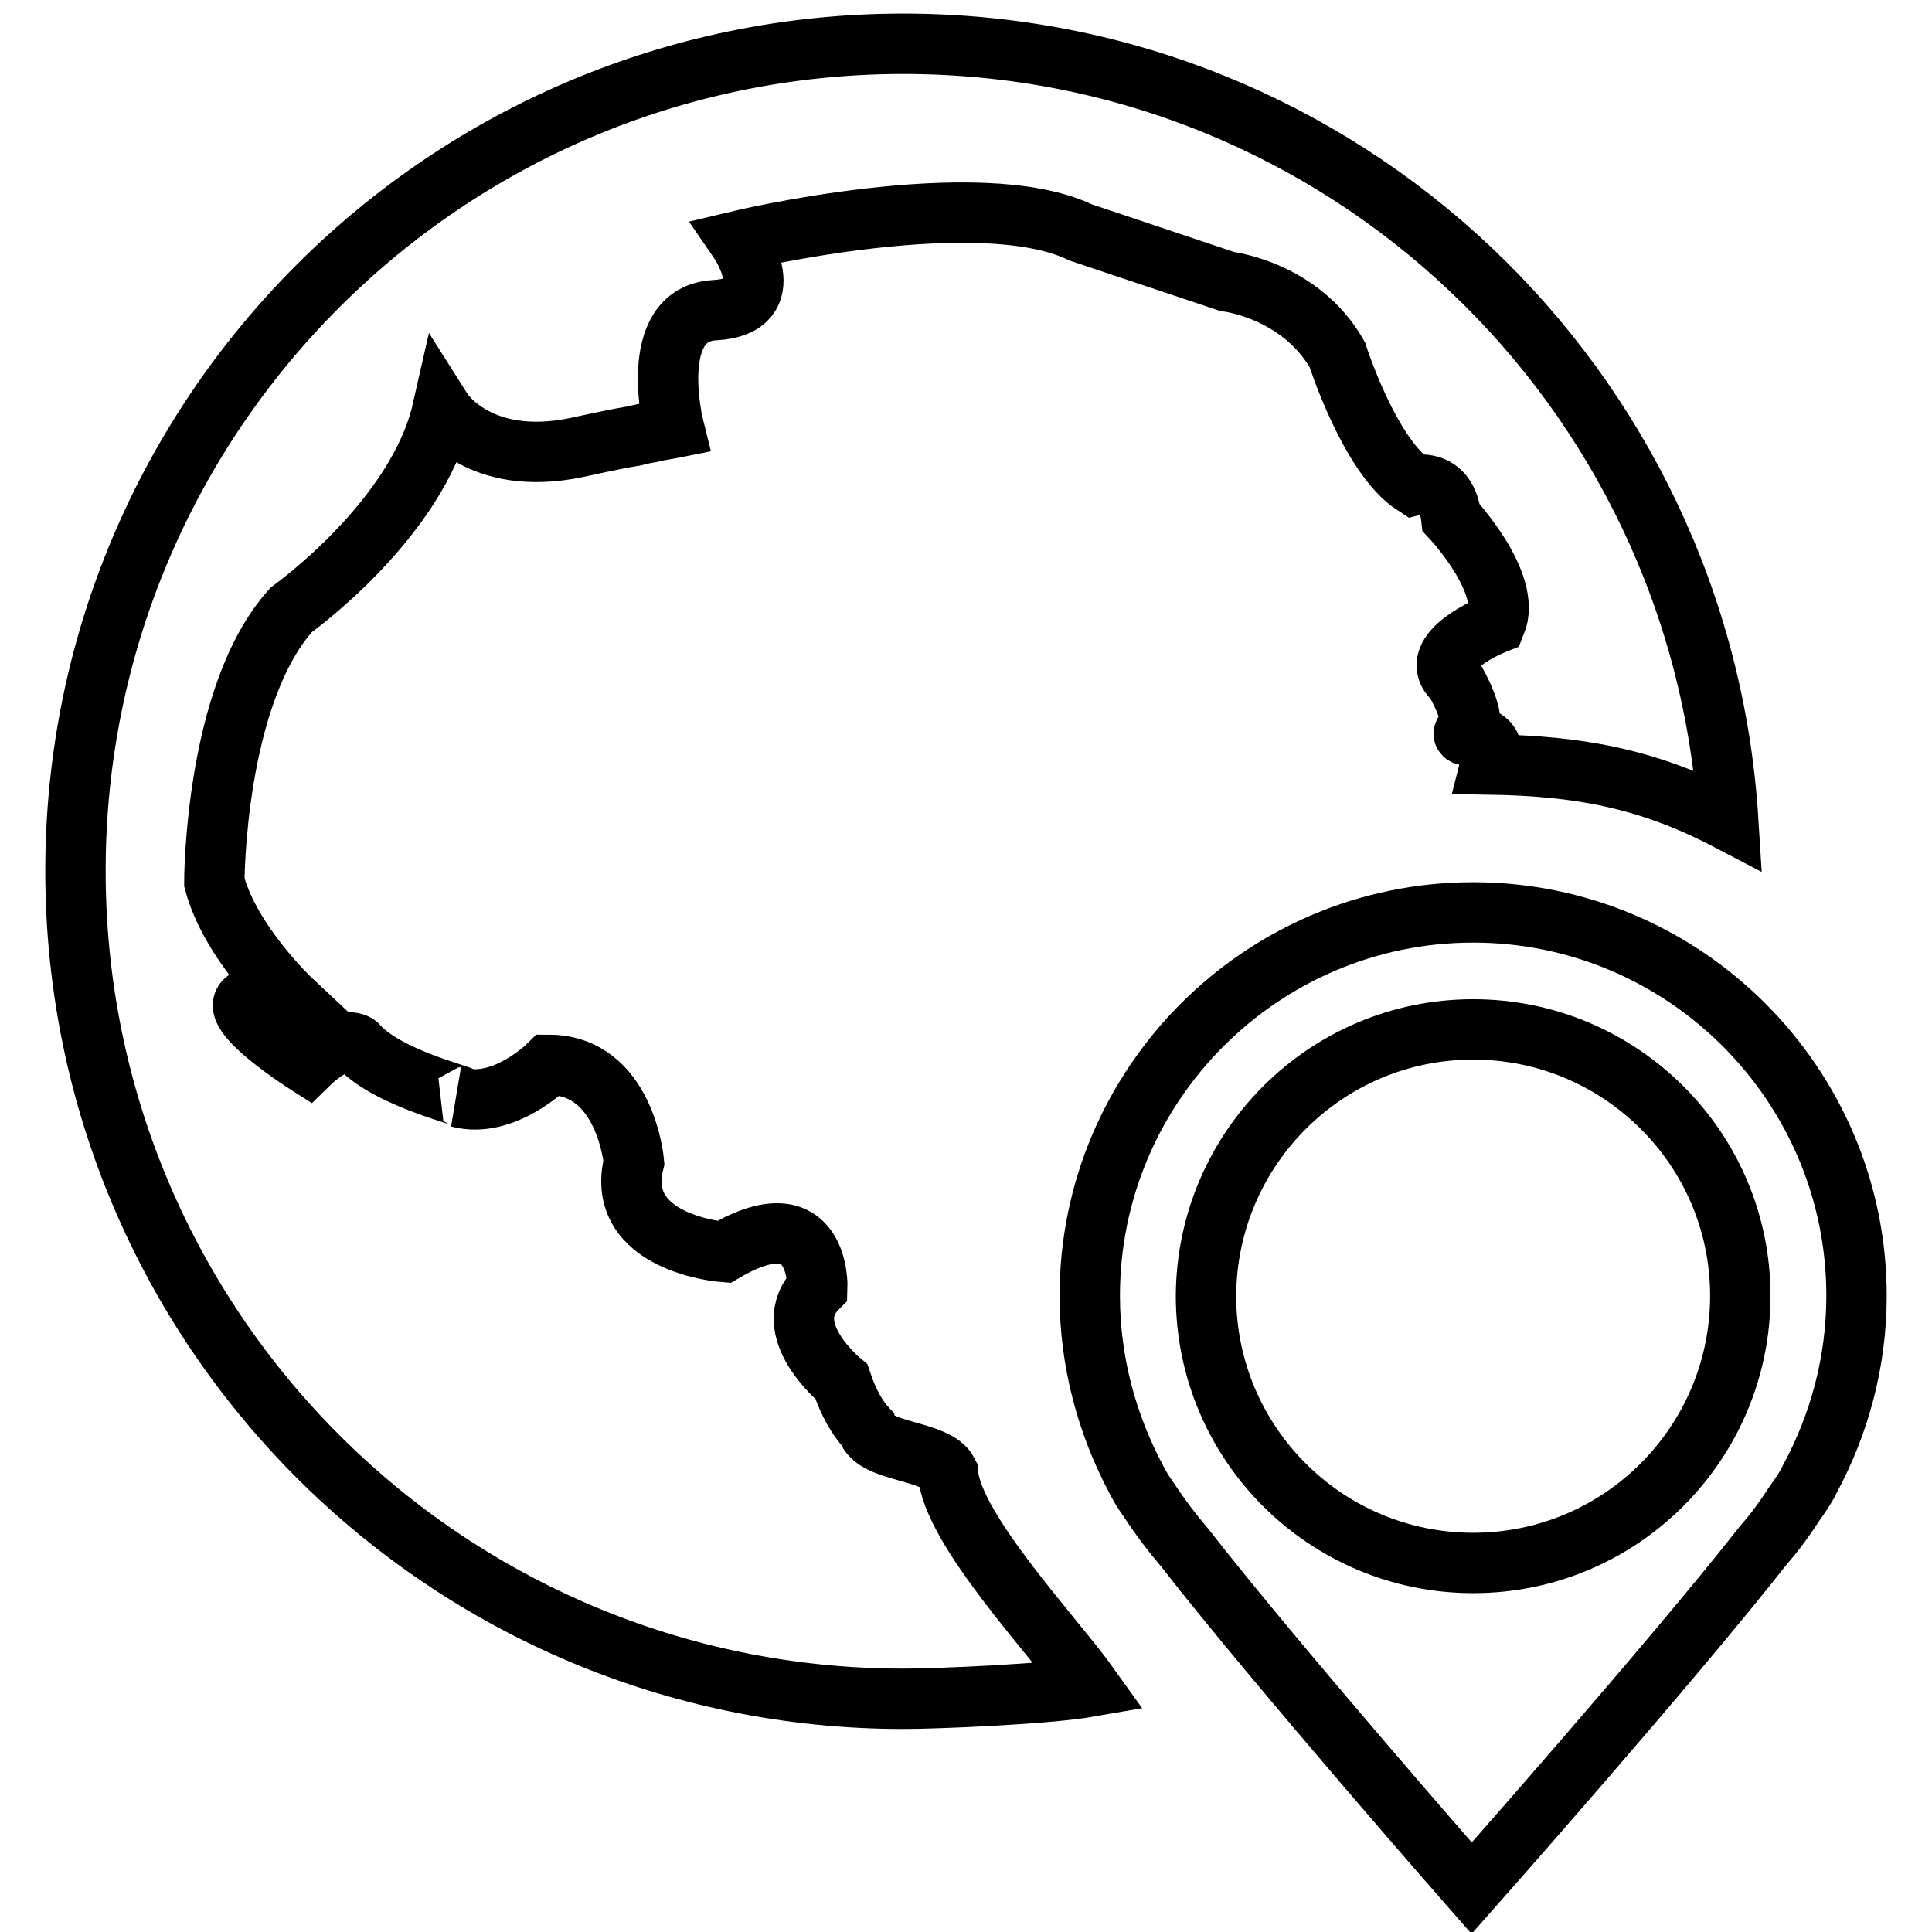
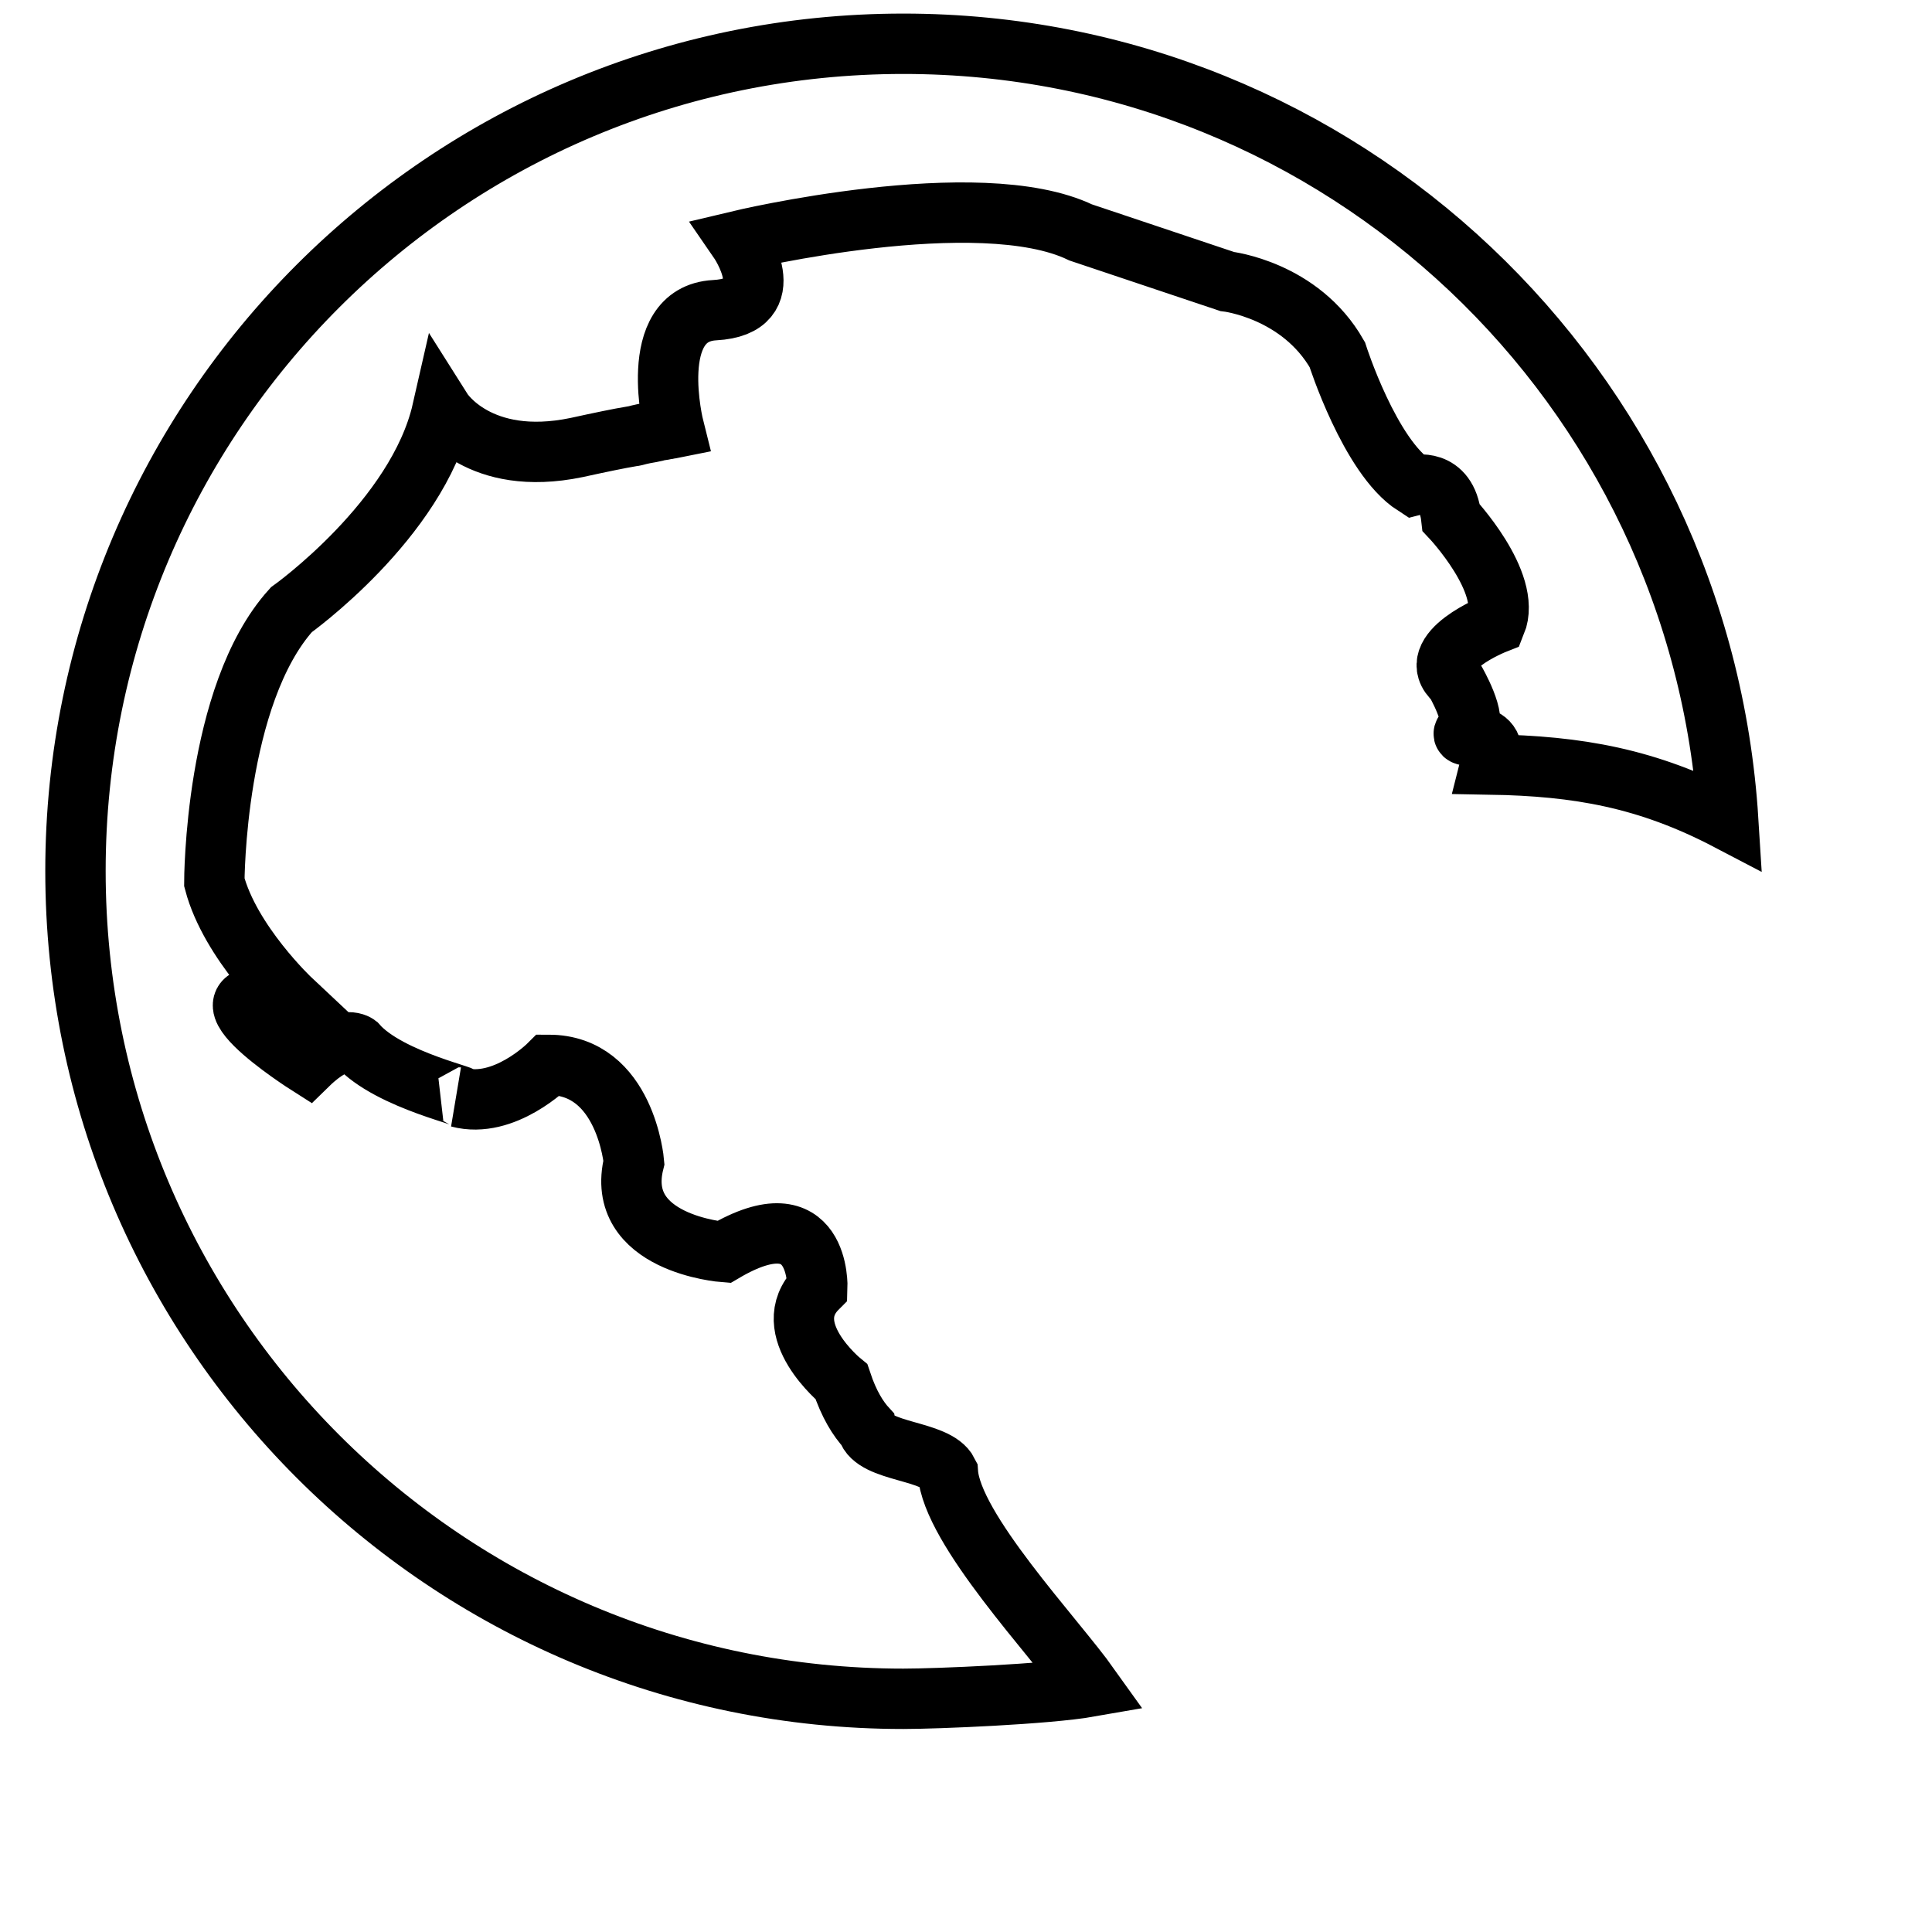
<svg xmlns="http://www.w3.org/2000/svg" version="1.1" x="0px" y="0px" viewBox="0 0 256 256" enable-background="new 0 0 256 256" xml:space="preserve">
  <g>
    <g>
      <path stroke-width="8" fill-opacity="0" stroke="#000000" d="M125.6,195.1c-1.5-3-9.8-2.6-10.7-5.8c-1.2-1.3-2.4-3.2-3.4-6.2c0,0-8.6-7-3.2-12.4c0,0,0.5-12.4-12.4-4.8c0,0-14.6-1.1-11.9-11.9c0,0-1.1-12.9-11.3-12.9c0,0-5.9,5.9-11.9,4.3c2.8,0.2-9.2-2.1-13.5-7c0,0-2.1-1.6-6.5,2.7c0,0-17.8-11.3-2.2-8.6c0,0-8.1-7.6-10.2-15.6c0,0,0-24.8,10.2-36.1c0,0,16.7-11.9,20-26.4c0,0,4.8,7.6,17.8,4.9c3.2-0.7,5.6-1.2,7.4-1.5l0,0c0,0,0,0,0,0c0.2,0,0.5-0.1,0.9-0.2c0.4-0.1,0.9-0.2,1.5-0.3c0.4-0.1,0.6-0.1,0.9-0.2c0.4-0.1,0.7-0.1,1.1-0.2c0.2,0,0.4-0.1,0.6-0.1c0.5-0.1,0.5-0.1,0.5-0.1s-3.8-15.1,5.4-15.6c9.2-0.5,3.2-9.2,3.2-9.2s31.8-7.6,45.3-1.1l19.4,6.5c0,0,9.7,1.1,14.6,9.7c0,0,4.3,13.5,10.2,17.3c0,0,4.3-1.1,4.9,4.3c0,0,8.1,8.6,5.9,14c0,0-9.7,3.8-5.4,7.6c0,0,3.1,5.3,1.6,6.5c-2.2,1.8,4.5-0.9,3.1,4.6c11.6,0.2,20.8,1.8,31.5,7.4C225.4,51.1,177.9,5.8,119.7,5.8C59.1,5.8,10,54.9,10,115.4c0,60.6,49.1,109.7,109.7,109.7c4.4,0,19-0.6,24.7-1.6C139.7,216.9,126.1,202.6,125.6,195.1z" />
-       <path stroke-width="8" fill-opacity="0" stroke="#000000" d="M157,205.1c12.4,15.9,38,45.1,38,45.1s26.3-29.7,38.7-45.5c1.5-1.7,2.8-3.5,4.1-5.5c1-1.4,1.7-2.5,2-3.2c3.9-7.2,6.2-15.5,6.2-24.3c0-28-22.8-50.8-50.8-50.8c-28,0-50.8,22.8-50.8,50.8c0,8.8,2.3,17.1,6.2,24.4c0.3,0.6,0.8,1.5,1.6,2.6C153.7,201,155.3,203.1,157,205.1z M195.2,136.4c19.5,0,35.4,15.8,35.4,35.3c0,19.5-15.8,35.4-35.4,35.4c-19.5,0-35.4-15.8-35.4-35.4C159.9,152.2,175.7,136.4,195.2,136.4z" />
    </g>
  </g>
</svg>